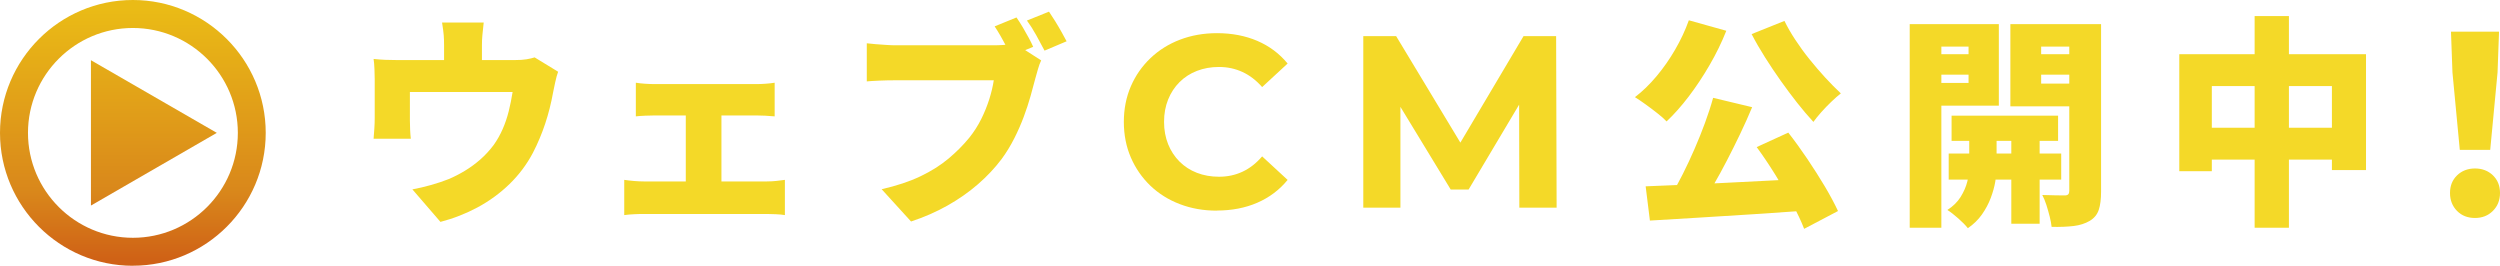
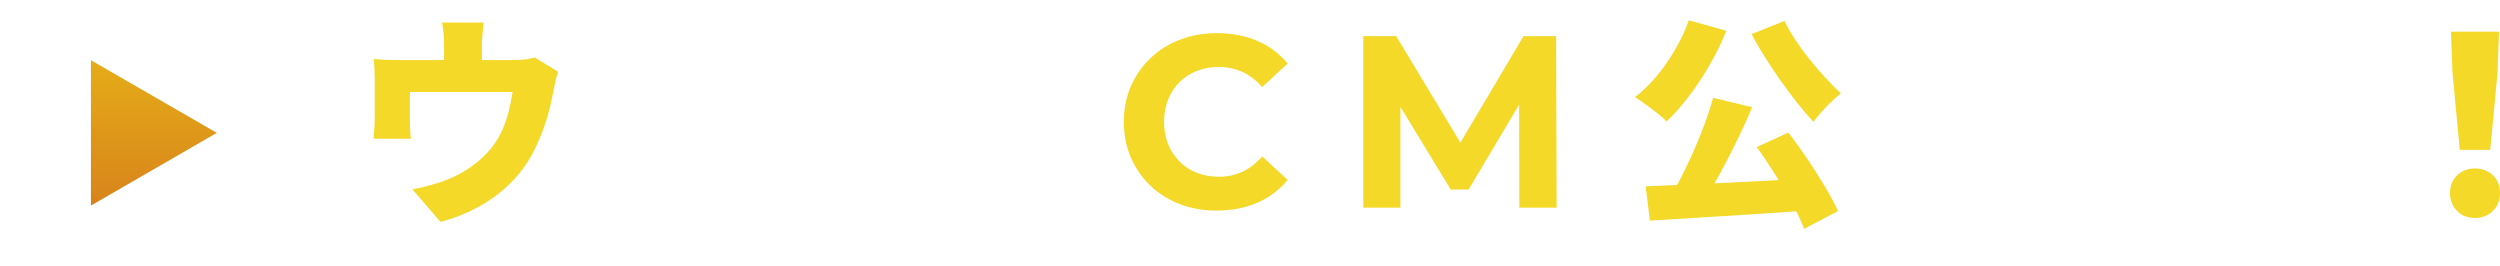
<svg xmlns="http://www.w3.org/2000/svg" xmlns:xlink="http://www.w3.org/1999/xlink" id="_レイヤー_2" data-name="レイヤー 2" viewBox="0 0 511.06 54.33">
  <defs>
    <style>
      .cls-1 {
        fill: #f4d928;
      }

      .cls-2 {
        fill: url(#_名称未設定グラデーション_3);
      }

      .cls-3 {
        fill: url(#_名称未設定グラデーション_3-2);
      }
    </style>
    <linearGradient id="_名称未設定グラデーション_3" data-name="名称未設定グラデーション 3" x1="27.16" y1="1.79" x2="27.16" y2="53.26" gradientUnits="userSpaceOnUse">
      <stop offset="0" stop-color="#eabb16" />
      <stop offset=".73" stop-color="#d9871b" />
      <stop offset="1" stop-color="#cf6116" />
    </linearGradient>
    <linearGradient id="_名称未設定グラデーション_3-2" data-name="名称未設定グラデーション 3" x1="31.45" y1="1.79" x2="31.45" y2="53.26" xlink:href="#_名称未設定グラデーション_3" />
  </defs>
  <g id="design">
    <g>
      <g>
-         <path class="cls-2" d="M27.16,54.33C12.19,54.33,0,42.14,0,27.16S12.19,0,27.16,0s27.16,12.19,27.16,27.16-12.19,27.16-27.16,27.16ZM27.16,5.72C15.34,5.72,5.72,15.34,5.72,27.16s9.62,21.45,21.45,21.45,21.45-9.62,21.45-21.45S38.99,5.72,27.16,5.72Z" />
        <polygon class="cls-3" points="44.32 27.16 18.59 12.31 18.59 42.02 44.32 27.16 18.59 12.31 18.59 42.02 44.32 27.16" />
      </g>
      <g>
        <path class="cls-1" d="M114.09,14.67c-.21.58-.41,1.29-.59,2.14-.18.85-.32,1.5-.41,1.96-.21,1.18-.46,2.32-.73,3.39-.27,1.08-.58,2.12-.91,3.12-.33,1-.71,2-1.12,2.98-.41.99-.87,1.98-1.39,2.98-1.25,2.37-2.84,4.49-4.78,6.38-1.94,1.88-4.12,3.47-6.51,4.76-2.4,1.29-4.94,2.28-7.61,2.98l-5.74-6.65c1.18-.21,2.45-.51,3.8-.89,1.35-.38,2.56-.78,3.62-1.21,1.09-.46,2.19-1.02,3.3-1.69,1.11-.67,2.16-1.44,3.17-2.32,1-.88,1.91-1.87,2.73-2.96.73-1.03,1.34-2.12,1.84-3.26s.91-2.35,1.23-3.62.58-2.6.8-3.96h-21v5.83c0,.58.02,1.21.05,1.91.03.7.08,1.31.14,1.82h-7.61c.06-.67.11-1.38.16-2.14.05-.76.07-1.49.07-2.19v-7.83c0-.52-.02-1.19-.05-2.03-.03-.83-.09-1.54-.18-2.12.85.09,1.65.15,2.39.18.74.03,1.57.05,2.48.05h23.91c1,0,1.83-.05,2.48-.16.65-.11,1.21-.24,1.66-.39l4.78,2.92ZM98.88,4.61c-.12,1.12-.21,1.99-.27,2.6-.06.61-.09,1.29-.09,2.05v6.83h-7.74v-6.83c0-.76-.02-1.44-.07-2.05-.05-.61-.16-1.47-.34-2.6h8.52Z" />
-         <path class="cls-1" d="M127.62,36.77c.61.09,1.28.17,2,.23.73.06,1.4.09,2,.09h25.14c.7,0,1.37-.04,2-.11.64-.08,1.2-.14,1.69-.21v7.2c-.49-.09-1.12-.15-1.89-.18-.77-.03-1.37-.05-1.8-.05h-25.14c-.58,0-1.23.01-1.96.05-.73.03-1.41.09-2.05.18v-7.2ZM129.99,16.91c.52.09,1.15.16,1.89.21.74.05,1.4.07,1.98.07h20.77c.55,0,1.16-.02,1.84-.07.68-.05,1.31-.11,1.89-.21v6.88c-.61-.06-1.25-.11-1.94-.14-.68-.03-1.28-.05-1.8-.05h-20.77c-.58,0-1.24.02-1.98.05-.74.03-1.37.08-1.89.14v-6.88ZM140.19,40.86v-20.22h7.29v20.22h-7.29Z" />
-         <path class="cls-1" d="M212.84,12.35c-.24.49-.46,1.09-.66,1.8-.2.71-.37,1.33-.52,1.84-.27,1.06-.6,2.27-.98,3.62-.38,1.35-.84,2.76-1.39,4.24-.55,1.47-1.19,2.95-1.94,4.42-.74,1.47-1.6,2.88-2.57,4.21-1.37,1.82-2.98,3.55-4.85,5.17-1.87,1.62-3.95,3.08-6.24,4.37-2.29,1.29-4.78,2.38-7.45,3.26l-6.01-6.6c3.07-.7,5.71-1.58,7.93-2.64,2.22-1.06,4.13-2.27,5.74-3.62,1.61-1.35,3.02-2.77,4.24-4.26.97-1.21,1.79-2.5,2.46-3.85.67-1.35,1.21-2.7,1.64-4.05.42-1.35.73-2.63.91-3.85h-20.04c-1.12,0-2.24.02-3.35.07-1.11.05-1.97.1-2.57.16v-7.79c.49.06,1.09.12,1.82.18.73.06,1.47.11,2.23.16.76.05,1.38.07,1.87.07h20.09c.52,0,1.17-.02,1.96-.07.79-.05,1.53-.16,2.23-.34l5.47,3.51ZM207.79,3.56c.42.61.85,1.28,1.28,2,.42.73.83,1.44,1.21,2.14.38.7.69,1.32.93,1.87l-4.51,1.87c-.3-.64-.64-1.3-1-1.98-.36-.68-.74-1.37-1.14-2.07-.4-.7-.81-1.37-1.23-2l4.46-1.82ZM214.44,2.38c.39.58.82,1.24,1.28,1.98.46.74.89,1.48,1.3,2.21.41.73.75,1.35,1.02,1.87l-4.51,1.91c-.49-.94-1.05-1.99-1.69-3.14-.64-1.15-1.28-2.16-1.91-3.01l4.51-1.82Z" />
        <path class="cls-1" d="M248.73,43.06c-2.71,0-5.22-.44-7.54-1.33-2.32-.88-4.33-2.15-6.04-3.78-1.7-1.64-3.03-3.56-3.98-5.76-.95-2.2-1.43-4.63-1.43-7.27s.48-5.06,1.43-7.27c.95-2.2,2.29-4.12,4.01-5.76,1.72-1.64,3.73-2.9,6.04-3.78,2.3-.88,4.83-1.33,7.57-1.33,3.04,0,5.79.53,8.24,1.58s4.52,2.6,6.19,4.63l-5.21,4.81c-1.2-1.37-2.54-2.4-4.01-3.08-1.47-.68-3.07-1.03-4.81-1.03-1.64,0-3.14.27-4.51.8-1.37.53-2.56,1.3-3.56,2.3-1,1-1.78,2.19-2.33,3.56-.55,1.37-.83,2.89-.83,4.56s.28,3.19.83,4.56c.55,1.37,1.33,2.56,2.33,3.56,1,1,2.19,1.77,3.56,2.3,1.37.53,2.87.8,4.51.8,1.74,0,3.34-.34,4.81-1.03,1.47-.68,2.81-1.73,4.01-3.13l5.21,4.81c-1.67,2.04-3.73,3.59-6.19,4.66-2.46,1.07-5.22,1.6-8.29,1.6Z" />
        <path class="cls-1" d="M278.69,42.46V7.38h6.71l14.93,24.75h-3.56l14.68-24.75h6.66l.1,35.07h-7.62l-.05-23.4h1.4l-11.72,19.69h-3.66l-11.98-19.69h1.7v23.4h-7.62Z" />
        <path class="cls-1" d="M345.25,4.15l7.65,2.14c-.94,2.37-2.08,4.71-3.42,7.01-1.34,2.31-2.76,4.45-4.26,6.42-1.5,1.97-3.01,3.67-4.53,5.1-.46-.49-1.08-1.04-1.87-1.66-.79-.62-1.6-1.24-2.44-1.84-.84-.61-1.56-1.09-2.16-1.46,1.55-1.18,3.02-2.61,4.42-4.28,1.4-1.67,2.67-3.48,3.8-5.44,1.14-1.96,2.07-3.95,2.8-5.99ZM336.41,38.09c2.19-.09,4.62-.19,7.31-.3,2.69-.11,5.52-.23,8.5-.39,2.98-.15,6-.3,9.09-.46,3.08-.15,6.1-.3,9.04-.46l-.18,6.51c-3.86.27-7.76.54-11.71.8-3.95.26-7.74.49-11.36.71-3.63.21-6.9.41-9.82.59l-.87-7.01ZM350.21,20l7.97,1.91c-.76,1.82-1.58,3.65-2.46,5.49-.88,1.84-1.78,3.64-2.69,5.4-.91,1.76-1.82,3.42-2.73,4.99-.91,1.56-1.79,2.98-2.64,4.26l-6.15-1.91c.82-1.37,1.65-2.88,2.48-4.53.83-1.65,1.64-3.37,2.41-5.15.77-1.78,1.49-3.55,2.14-5.33.65-1.78,1.21-3.48,1.66-5.12ZM364.79,4.29c.61,1.25,1.35,2.54,2.23,3.87.88,1.34,1.84,2.66,2.89,3.96,1.05,1.31,2.12,2.55,3.21,3.74s2.16,2.26,3.19,3.23c-.58.46-1.22,1.02-1.94,1.71-.71.68-1.4,1.39-2.05,2.12-.65.73-1.19,1.4-1.62,2-1.09-1.18-2.2-2.49-3.33-3.92-1.12-1.43-2.24-2.92-3.35-4.49-1.11-1.56-2.17-3.15-3.19-4.76-1.02-1.61-1.94-3.2-2.76-4.78l6.7-2.69ZM359.1,30.07l6.47-2.96c1.31,1.67,2.6,3.46,3.89,5.37,1.29,1.91,2.48,3.79,3.58,5.63,1.09,1.84,1.99,3.52,2.69,5.03l-6.92,3.64c-.58-1.52-1.4-3.25-2.46-5.19-1.06-1.94-2.22-3.92-3.48-5.94-1.26-2.02-2.51-3.88-3.76-5.58Z" />
-         <path class="cls-1" d="M390.39,4.93h6.47v41.63h-6.47V4.93ZM393.67,11.08h10.7v4.19h-10.7v-4.19ZM394.31,4.93h14.3v16.67h-14.3v-4.65h8.11v-7.42h-8.11v-4.6ZM402.55,25.47h5.6v8.97c0,.76-.09,1.66-.27,2.71-.18,1.05-.49,2.16-.93,3.33-.44,1.17-1.04,2.29-1.8,3.37-.76,1.08-1.72,2.01-2.87,2.8-.46-.58-1.1-1.24-1.94-1.98-.84-.74-1.59-1.33-2.25-1.75,1.15-.73,2.06-1.62,2.71-2.66.65-1.05,1.11-2.1,1.37-3.17.26-1.06.39-1.96.39-2.69v-8.93ZM398.36,31.39h23v5.33h-23v-5.33ZM398.95,23.65h21.77v5.15h-21.77v-5.15ZM426.46,4.93v4.6h-9.2v7.56h9.2v4.65h-15.49V4.93h15.49ZM411.16,25.24h5.79v20.5h-5.79v-20.5ZM414.89,11.08h10.7v4.19h-10.7v-4.19ZM423,4.93h6.51v34.21c0,1.58-.16,2.84-.48,3.78-.32.94-.93,1.69-1.84,2.23-.94.55-2.04.9-3.28,1.05-1.25.15-2.75.21-4.51.18-.06-.61-.19-1.31-.39-2.1-.2-.79-.43-1.59-.68-2.39-.26-.8-.54-1.48-.84-2.03.88.03,1.78.05,2.71.07.93.02,1.56.02,1.89.02s.57-.08.71-.23c.14-.15.21-.38.21-.68V4.93Z" />
-         <path class="cls-1" d="M445.5,11.08h38.17v23.69h-6.97v-17.17h-24.55v17.4h-6.65V11.08ZM448.92,26.11h31.61v6.51h-31.61v-6.51ZM460.9,3.29h7.01v43.27h-7.01V3.29Z" />
        <path class="cls-1" d="M505.95,44.56c-1.5,0-2.73-.48-3.68-1.45s-1.43-2.19-1.43-3.66.48-2.67,1.45-3.61c.97-.93,2.19-1.4,3.66-1.4s2.69.47,3.66,1.4c.97.94,1.45,2.14,1.45,3.61s-.48,2.69-1.45,3.66-2.19,1.45-3.66,1.45ZM502.84,30.63l-1.5-15.83-.3-8.32h9.82l-.3,8.32-1.5,15.83h-6.21Z" />
      </g>
    </g>
  </g>
</svg>